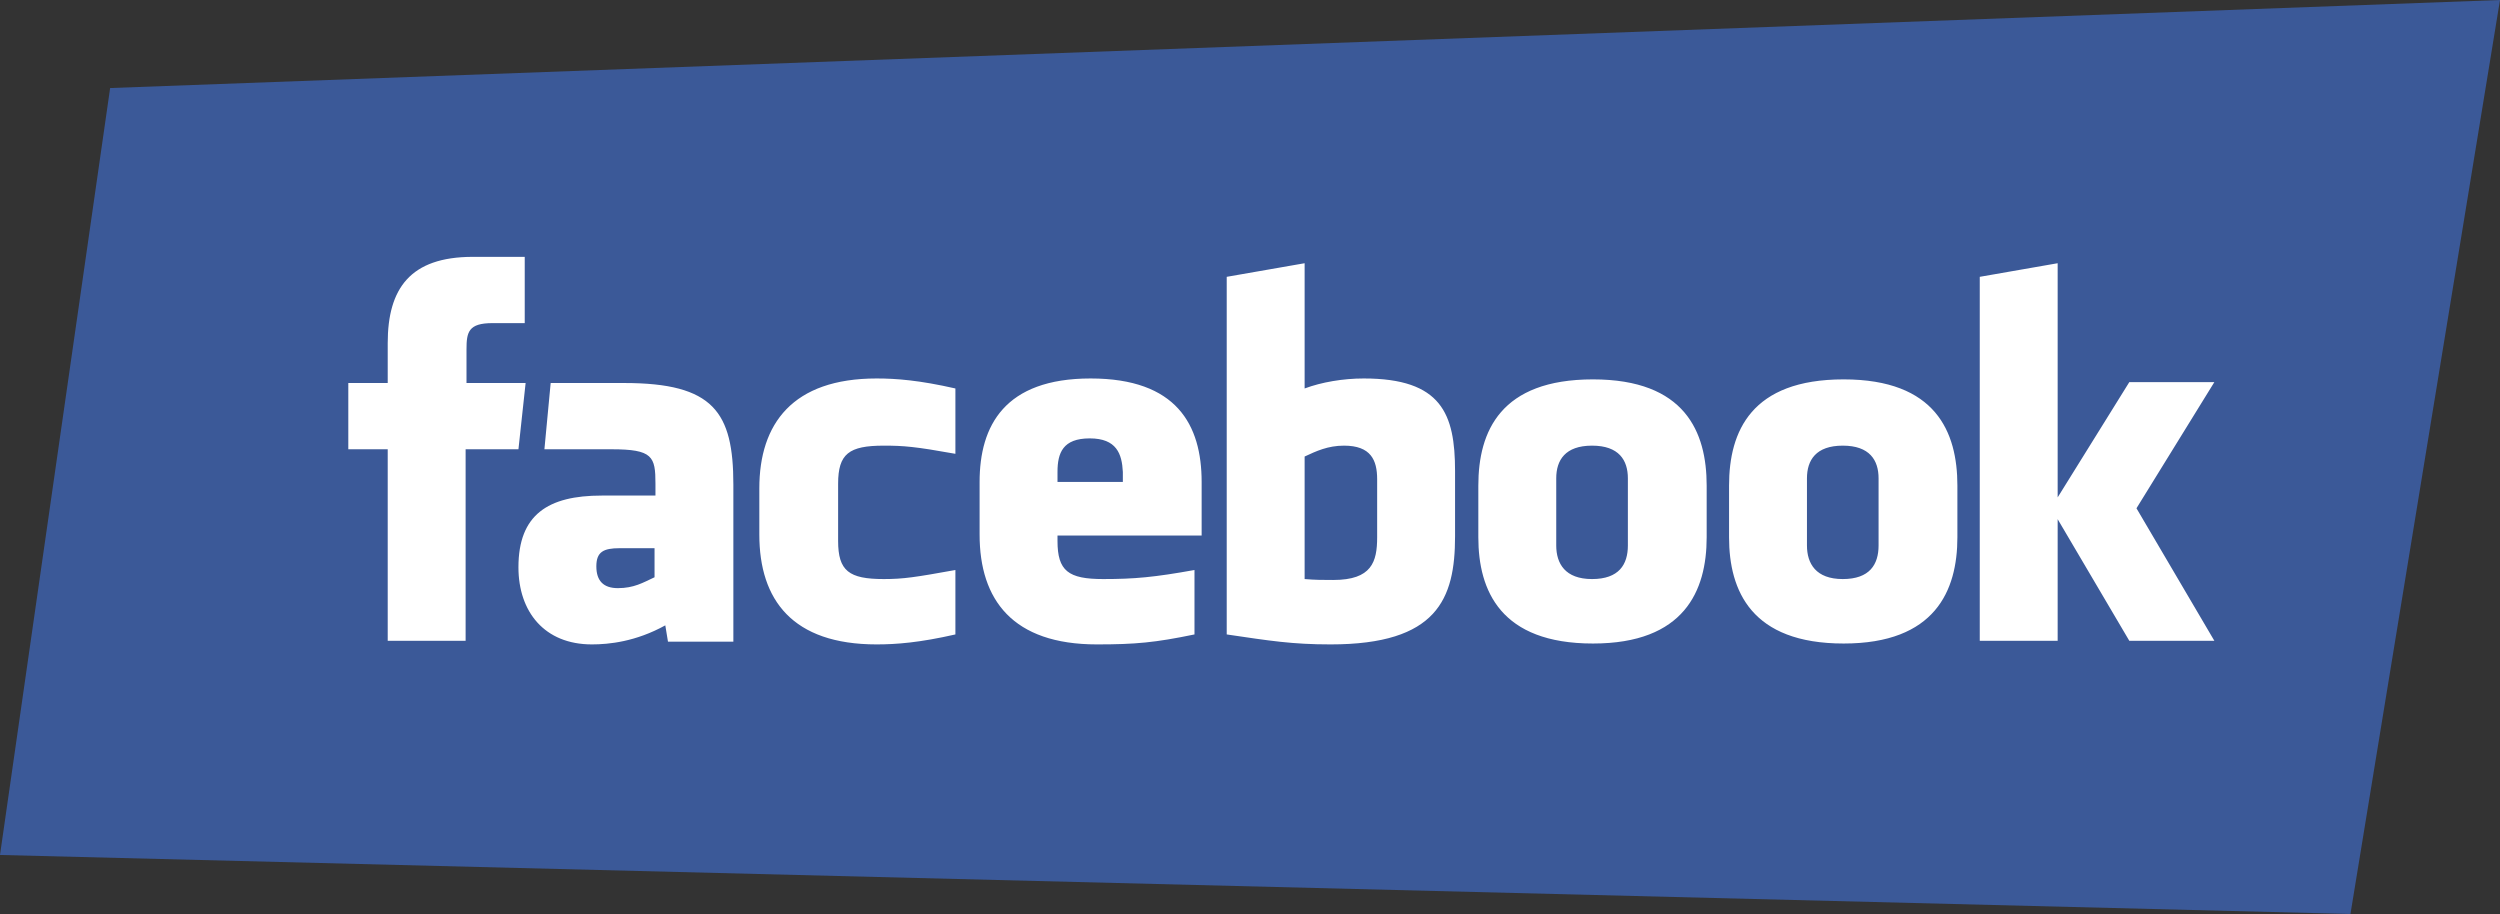
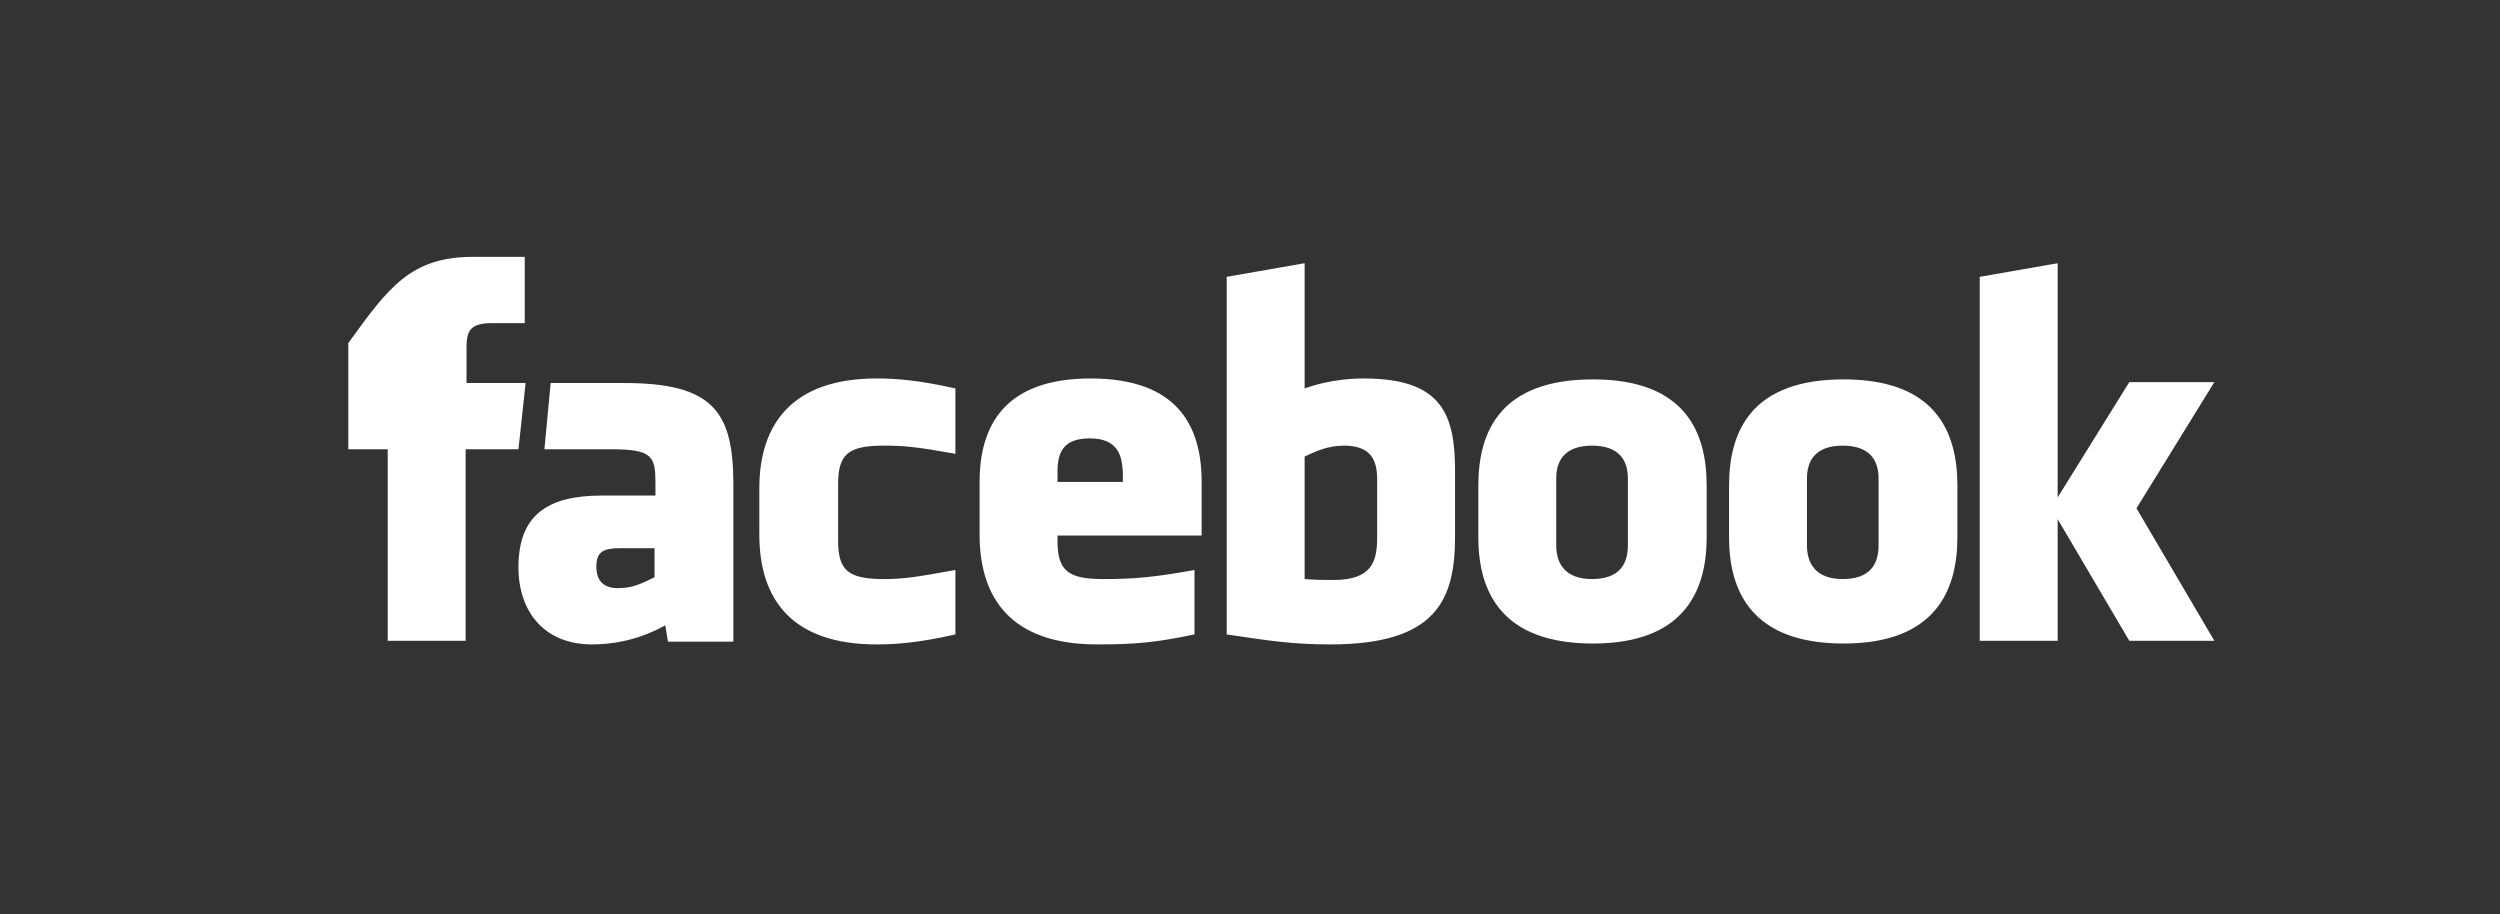
<svg xmlns="http://www.w3.org/2000/svg" width="93" height="34" viewBox="0 0 93 34" fill="none">
  <rect x="0" y="0" width="93" height="34" fill="#333333" stroke="none" />
-   <path d="M4.097 3.275L93 0L87.437 34L0 31.805L4.097 3.275Z" fill="#3B5998" />
-   <path d="M49.998 16.578C49.398 16.578 48.965 16.781 48.532 16.983V21.541C48.932 21.575 49.198 21.575 49.598 21.575C51.03 21.575 51.23 20.9 51.23 19.988V17.827C51.23 17.118 50.997 16.578 49.998 16.578ZM40.538 16.308C39.538 16.308 39.339 16.848 39.339 17.557V17.929H41.77V17.557C41.737 16.882 41.537 16.308 40.538 16.308ZM22.184 21.069C22.184 21.609 22.451 21.879 22.984 21.879C23.583 21.879 23.916 21.676 24.349 21.474V20.393H23.05C22.451 20.393 22.184 20.528 22.184 21.069ZM59.224 16.578C58.225 16.578 57.892 17.118 57.892 17.794V20.292C57.892 20.967 58.225 21.541 59.224 21.541C60.224 21.541 60.557 21.001 60.557 20.292V17.794C60.557 17.118 60.224 16.578 59.224 16.578ZM17.321 23.837H14.423V16.713H12.957V14.248H14.423V12.763C14.423 10.737 15.256 9.555 17.587 9.555H19.52V12.02H18.32C17.421 12.02 17.354 12.358 17.354 12.999V14.248H19.553L19.286 16.713H17.321V23.837ZM27.281 23.871H24.849L24.749 23.263C23.65 23.871 22.651 23.972 22.018 23.972C20.252 23.972 19.286 22.757 19.286 21.102C19.286 19.144 20.386 18.435 22.384 18.435H24.383V17.996C24.383 16.983 24.283 16.713 22.75 16.713H20.252L20.485 14.248H23.217C26.548 14.248 27.281 15.329 27.281 18.03V23.871ZM35.541 16.882C34.042 16.612 33.609 16.578 32.877 16.578C31.578 16.578 31.178 16.882 31.178 17.996V20.123C31.178 21.237 31.578 21.541 32.877 21.541C33.609 21.541 34.042 21.474 35.541 21.204V23.601C34.209 23.905 33.343 23.972 32.61 23.972C29.479 23.972 28.247 22.318 28.247 19.887V18.165C28.247 15.768 29.479 14.079 32.61 14.079C33.343 14.079 34.209 14.147 35.541 14.451V16.882ZM44.668 19.921H39.339V20.123C39.339 21.237 39.738 21.541 41.037 21.541C42.203 21.541 42.936 21.474 44.435 21.204V23.601C42.969 23.905 42.236 23.972 40.804 23.972C37.673 23.972 36.441 22.318 36.441 19.887V17.929C36.441 15.835 37.373 14.079 40.571 14.079C43.769 14.079 44.701 15.802 44.701 17.929V19.921H44.668ZM54.128 19.954C54.128 22.284 53.462 23.972 49.498 23.972C48.066 23.972 47.233 23.837 45.634 23.601V10.298L48.532 9.792V14.451C49.165 14.215 49.964 14.079 50.73 14.079C53.628 14.079 54.128 15.396 54.128 17.523V19.954ZM63.488 19.988C63.488 21.98 62.655 23.939 59.258 23.939C55.827 23.939 54.994 21.98 54.994 19.988V18.064C54.994 16.038 55.827 14.113 59.258 14.113C62.688 14.113 63.488 16.072 63.488 18.064V19.988ZM72.815 19.988C72.815 21.98 71.982 23.939 68.584 23.939C65.153 23.939 64.321 21.98 64.321 19.988V18.064C64.321 16.038 65.153 14.113 68.584 14.113C72.015 14.113 72.815 16.072 72.815 18.064V19.988ZM82.374 23.837H79.21L76.545 19.313V23.837H73.647V10.298L76.545 9.792V18.503L79.21 14.215H82.374L79.477 18.908L82.374 23.837ZM68.551 16.578C67.552 16.578 67.219 17.118 67.219 17.794V20.292C67.219 20.967 67.552 21.541 68.551 21.541C69.55 21.541 69.883 21.001 69.883 20.292V17.794C69.883 17.118 69.55 16.578 68.551 16.578Z" fill="white" />
+   <path d="M49.998 16.578C49.398 16.578 48.965 16.781 48.532 16.983V21.541C48.932 21.575 49.198 21.575 49.598 21.575C51.03 21.575 51.23 20.9 51.23 19.988V17.827C51.23 17.118 50.997 16.578 49.998 16.578ZM40.538 16.308C39.538 16.308 39.339 16.848 39.339 17.557V17.929H41.77V17.557C41.737 16.882 41.537 16.308 40.538 16.308ZM22.184 21.069C22.184 21.609 22.451 21.879 22.984 21.879C23.583 21.879 23.916 21.676 24.349 21.474V20.393H23.05C22.451 20.393 22.184 20.528 22.184 21.069ZM59.224 16.578C58.225 16.578 57.892 17.118 57.892 17.794V20.292C57.892 20.967 58.225 21.541 59.224 21.541C60.224 21.541 60.557 21.001 60.557 20.292V17.794C60.557 17.118 60.224 16.578 59.224 16.578ZM17.321 23.837H14.423V16.713H12.957V14.248V12.763C14.423 10.737 15.256 9.555 17.587 9.555H19.52V12.02H18.32C17.421 12.02 17.354 12.358 17.354 12.999V14.248H19.553L19.286 16.713H17.321V23.837ZM27.281 23.871H24.849L24.749 23.263C23.65 23.871 22.651 23.972 22.018 23.972C20.252 23.972 19.286 22.757 19.286 21.102C19.286 19.144 20.386 18.435 22.384 18.435H24.383V17.996C24.383 16.983 24.283 16.713 22.75 16.713H20.252L20.485 14.248H23.217C26.548 14.248 27.281 15.329 27.281 18.03V23.871ZM35.541 16.882C34.042 16.612 33.609 16.578 32.877 16.578C31.578 16.578 31.178 16.882 31.178 17.996V20.123C31.178 21.237 31.578 21.541 32.877 21.541C33.609 21.541 34.042 21.474 35.541 21.204V23.601C34.209 23.905 33.343 23.972 32.61 23.972C29.479 23.972 28.247 22.318 28.247 19.887V18.165C28.247 15.768 29.479 14.079 32.61 14.079C33.343 14.079 34.209 14.147 35.541 14.451V16.882ZM44.668 19.921H39.339V20.123C39.339 21.237 39.738 21.541 41.037 21.541C42.203 21.541 42.936 21.474 44.435 21.204V23.601C42.969 23.905 42.236 23.972 40.804 23.972C37.673 23.972 36.441 22.318 36.441 19.887V17.929C36.441 15.835 37.373 14.079 40.571 14.079C43.769 14.079 44.701 15.802 44.701 17.929V19.921H44.668ZM54.128 19.954C54.128 22.284 53.462 23.972 49.498 23.972C48.066 23.972 47.233 23.837 45.634 23.601V10.298L48.532 9.792V14.451C49.165 14.215 49.964 14.079 50.73 14.079C53.628 14.079 54.128 15.396 54.128 17.523V19.954ZM63.488 19.988C63.488 21.98 62.655 23.939 59.258 23.939C55.827 23.939 54.994 21.98 54.994 19.988V18.064C54.994 16.038 55.827 14.113 59.258 14.113C62.688 14.113 63.488 16.072 63.488 18.064V19.988ZM72.815 19.988C72.815 21.98 71.982 23.939 68.584 23.939C65.153 23.939 64.321 21.98 64.321 19.988V18.064C64.321 16.038 65.153 14.113 68.584 14.113C72.015 14.113 72.815 16.072 72.815 18.064V19.988ZM82.374 23.837H79.21L76.545 19.313V23.837H73.647V10.298L76.545 9.792V18.503L79.21 14.215H82.374L79.477 18.908L82.374 23.837ZM68.551 16.578C67.552 16.578 67.219 17.118 67.219 17.794V20.292C67.219 20.967 67.552 21.541 68.551 21.541C69.55 21.541 69.883 21.001 69.883 20.292V17.794C69.883 17.118 69.55 16.578 68.551 16.578Z" fill="white" />
</svg>